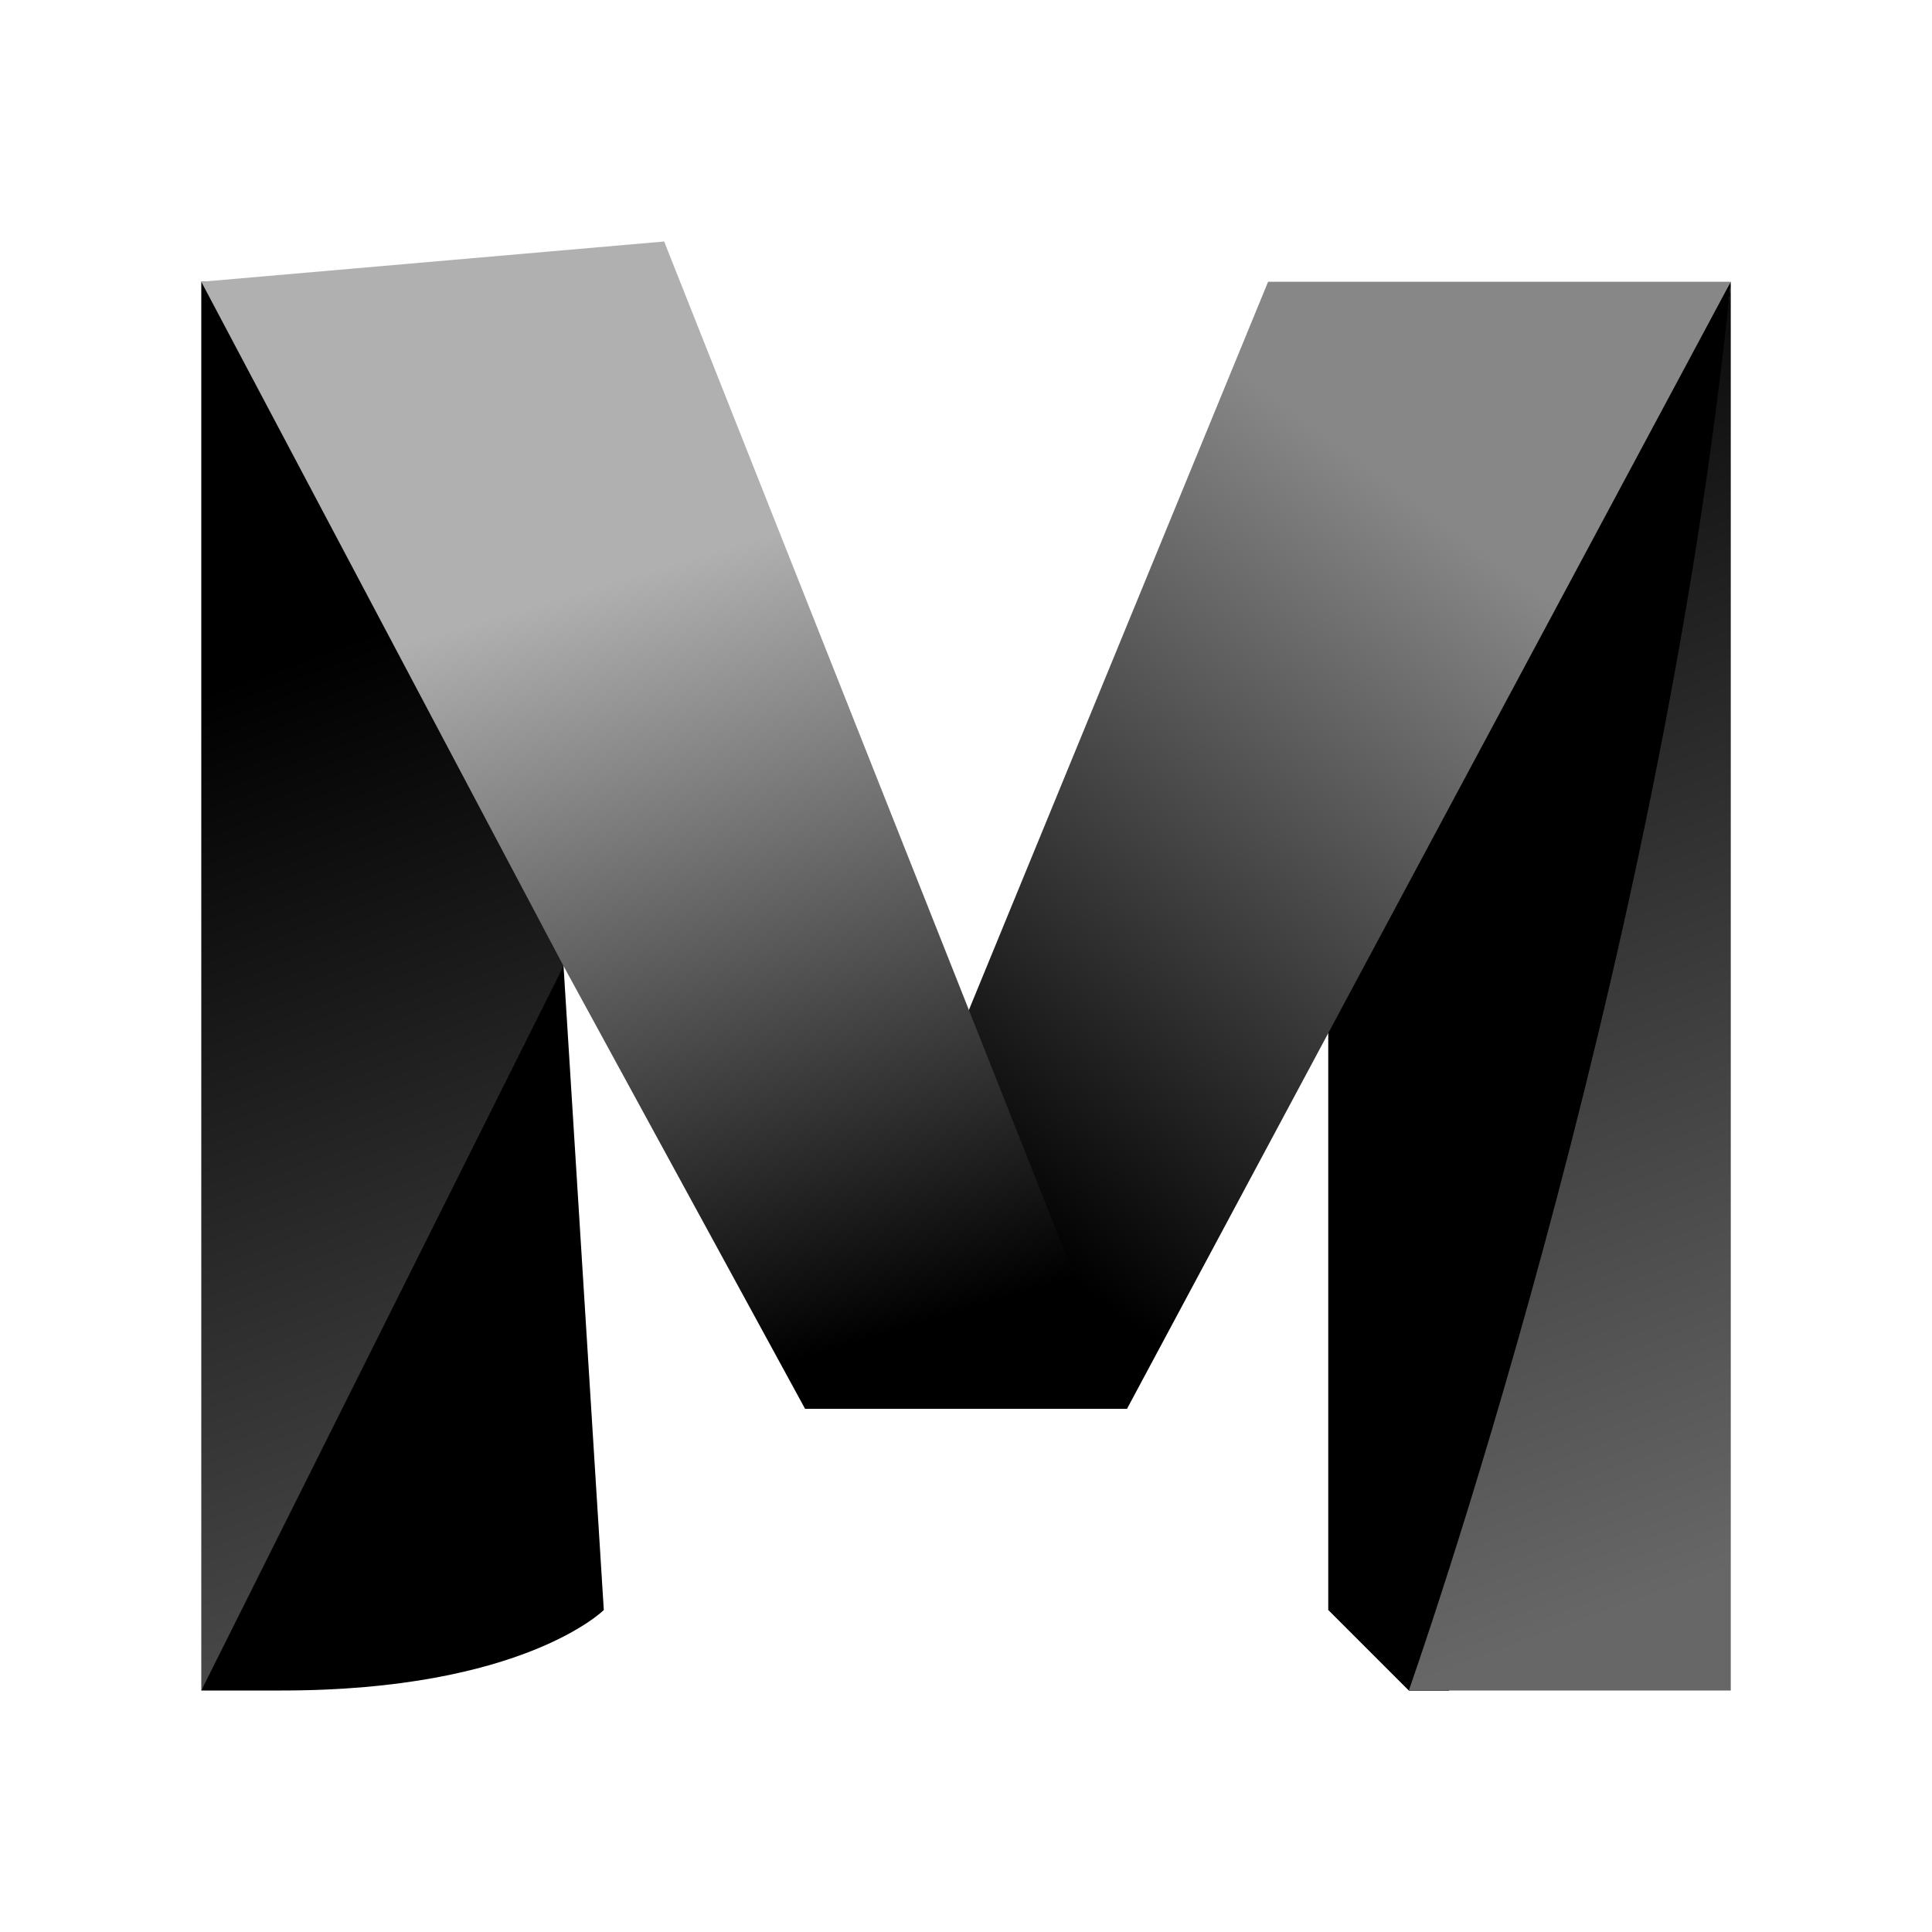
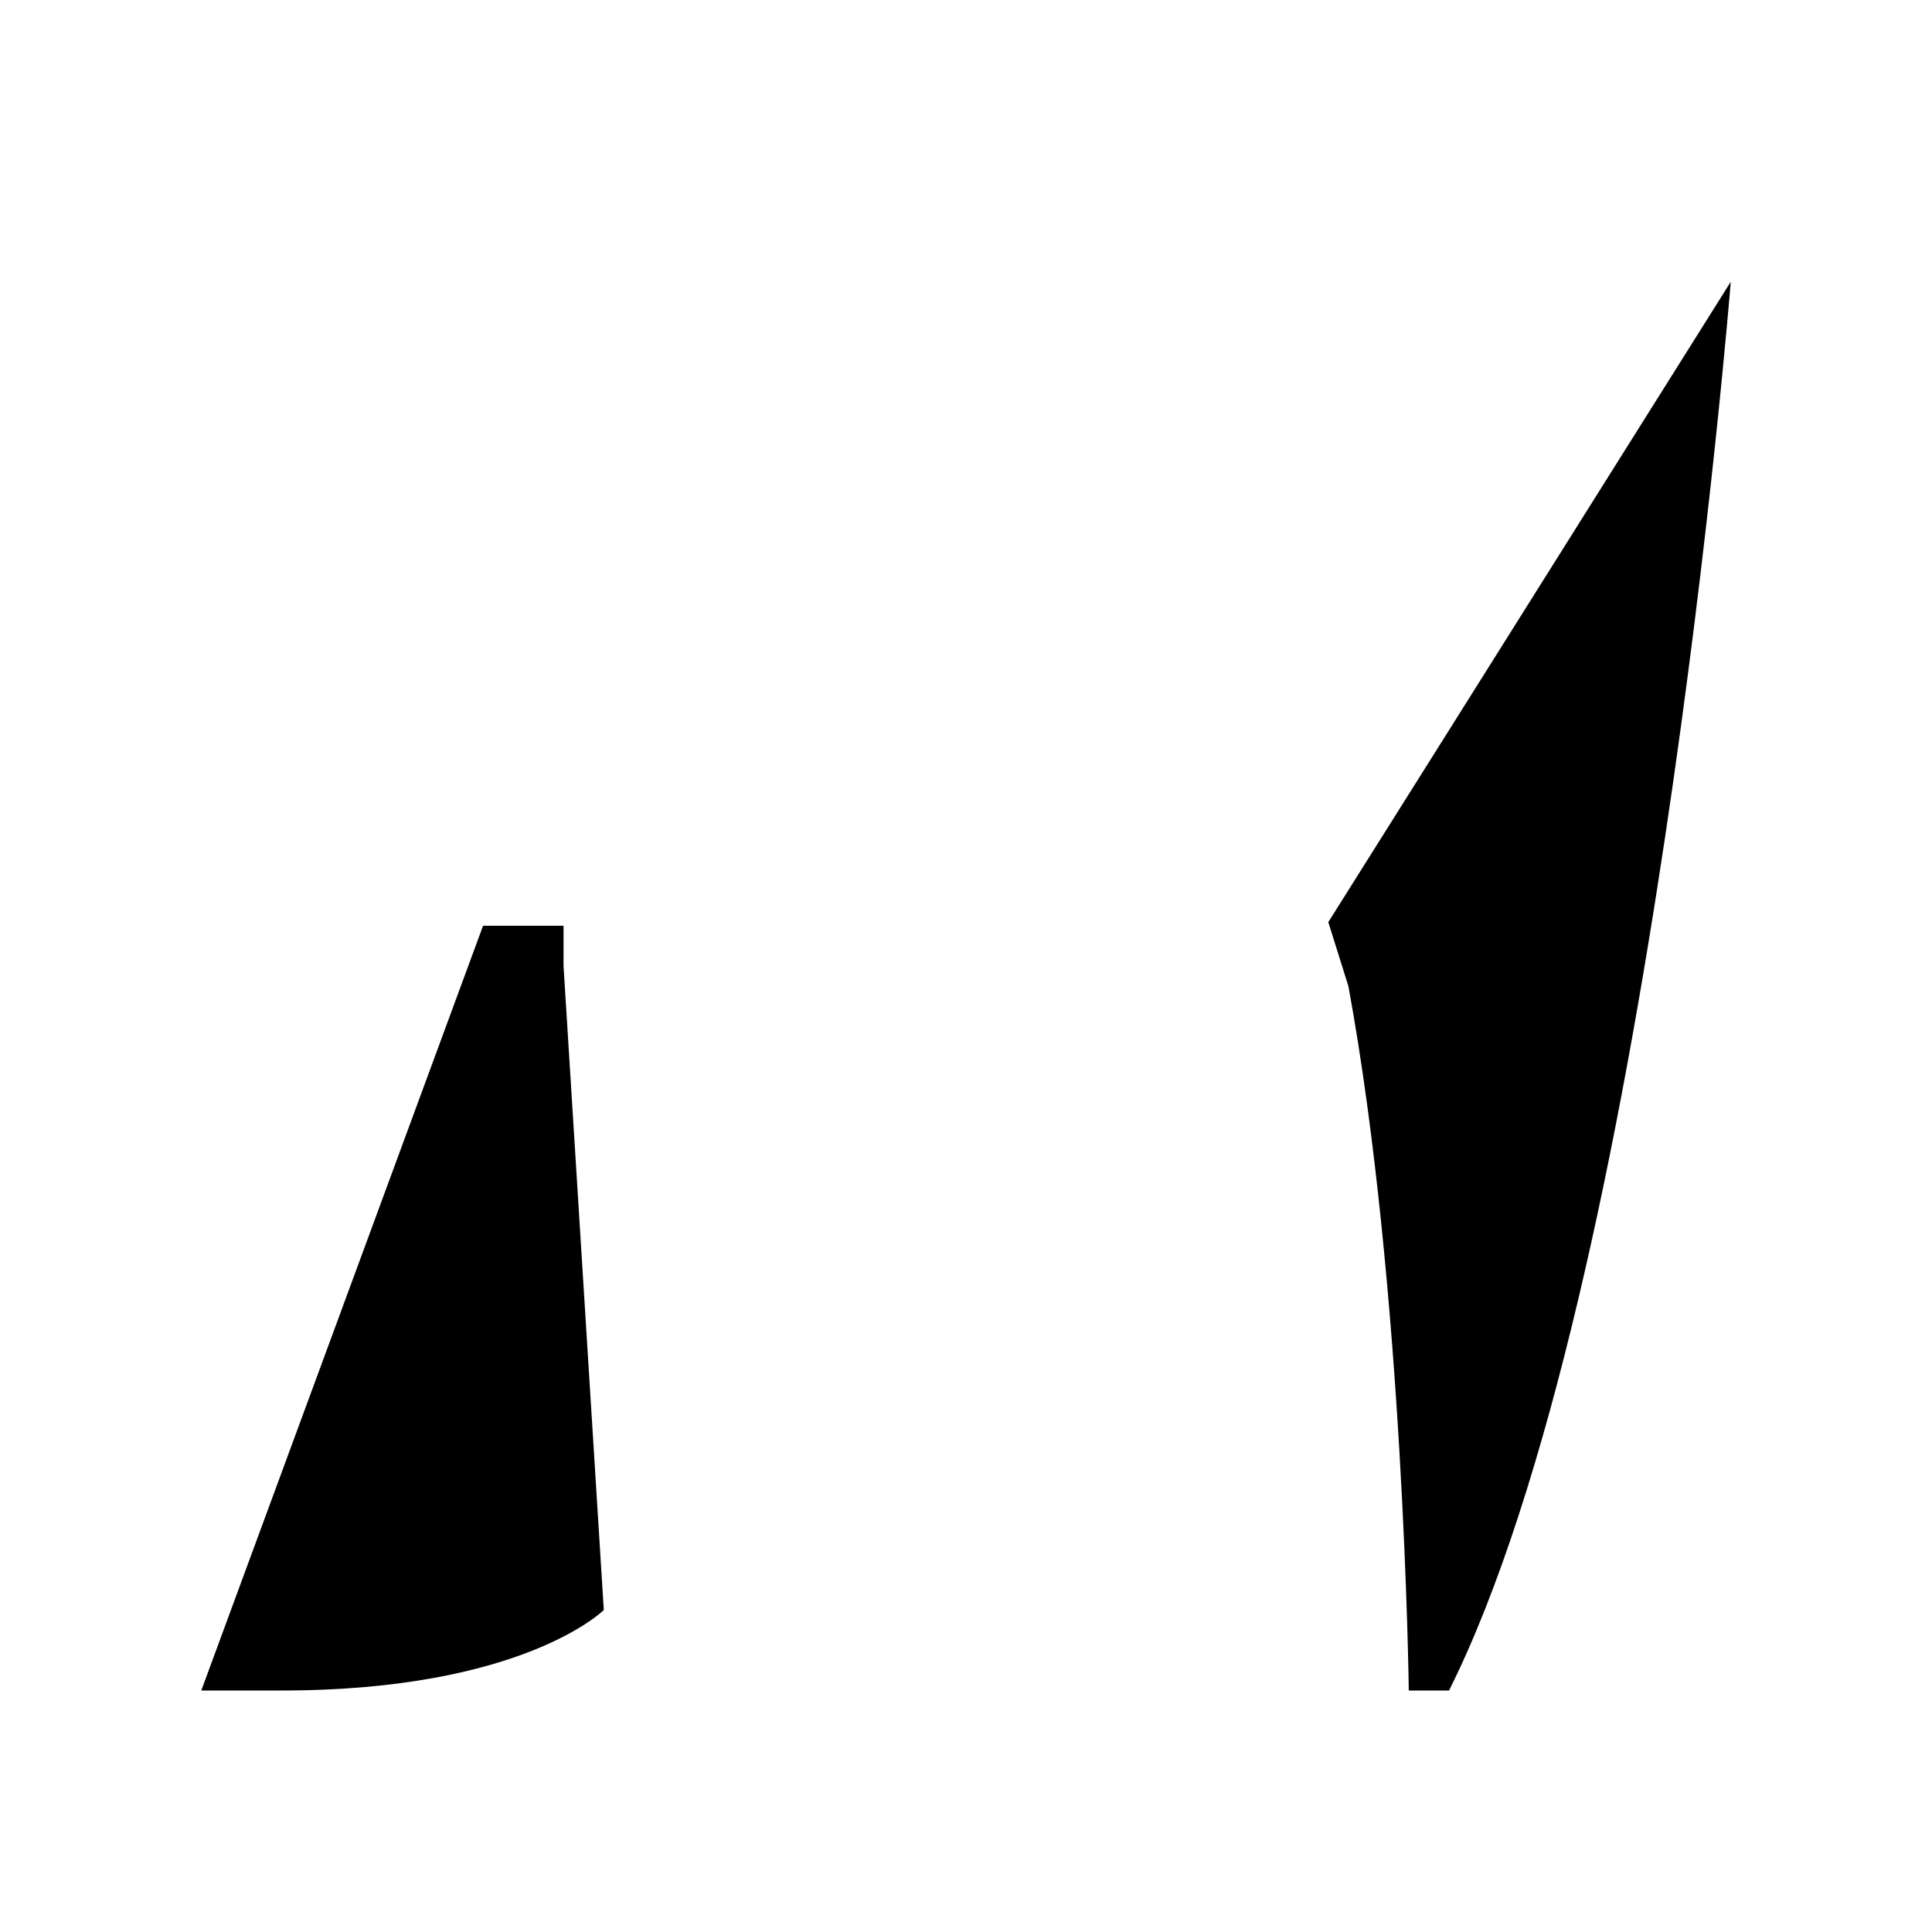
<svg xmlns="http://www.w3.org/2000/svg" width="38" height="38" viewBox="0 0 38 38" fill="none">
-   <path d="M28.5 14.36V33.249H27.708L26.125 31.666V18.137L28.5 14.36Z" fill="black" />
  <path d="M34.042 5.542C34.042 5.542 32.459 25.334 28.501 33.25H27.709C27.709 33.25 27.614 25.334 26.521 19.396L26.126 18.137L28.501 14.361L34.042 5.542ZM9.501 18.209H11.084V19L11.876 31.667C11.876 31.667 10.292 33.25 5.542 33.25C4.751 33.25 3.959 33.25 3.959 33.25L9.501 18.209Z" fill="black" />
-   <path d="M27.709 33.25C27.709 33.25 32.657 19.297 34.042 5.542V33.25H27.709ZM3.959 5.542V33.25L11.084 19V18.209V5.542H3.959Z" fill="url(#paint0_linear_1242_3918)" />
-   <path d="M22.167 27.709L34.042 5.542H24.942L15.834 27.709H16.03H22.167Z" fill="url(#paint1_linear_1242_3918)" />
-   <path d="M3.959 5.542L13.063 4.75L22.167 27.708H15.834L11.084 19L3.959 5.542Z" fill="url(#paint2_linear_1242_3918)" />
  <defs>
    <linearGradient id="paint0_linear_1242_3918" x1="18.526" y1="8.313" x2="27.63" y2="33.25" gradientUnits="userSpaceOnUse">
      <stop />
      <stop offset="1" stop-color="#676767" />
    </linearGradient>
    <linearGradient id="paint1_linear_1242_3918" x1="29.846" y1="11.321" x2="20.109" y2="24.463" gradientUnits="userSpaceOnUse">
      <stop stop-color="#878787" />
      <stop offset="1" />
    </linearGradient>
    <linearGradient id="paint2_linear_1242_3918" x1="12.984" y1="4.75" x2="19.872" y2="27.708" gradientUnits="userSpaceOnUse">
      <stop offset="0.256" stop-color="#B0B0B0" />
      <stop offset="0.912" />
    </linearGradient>
  </defs>
</svg>